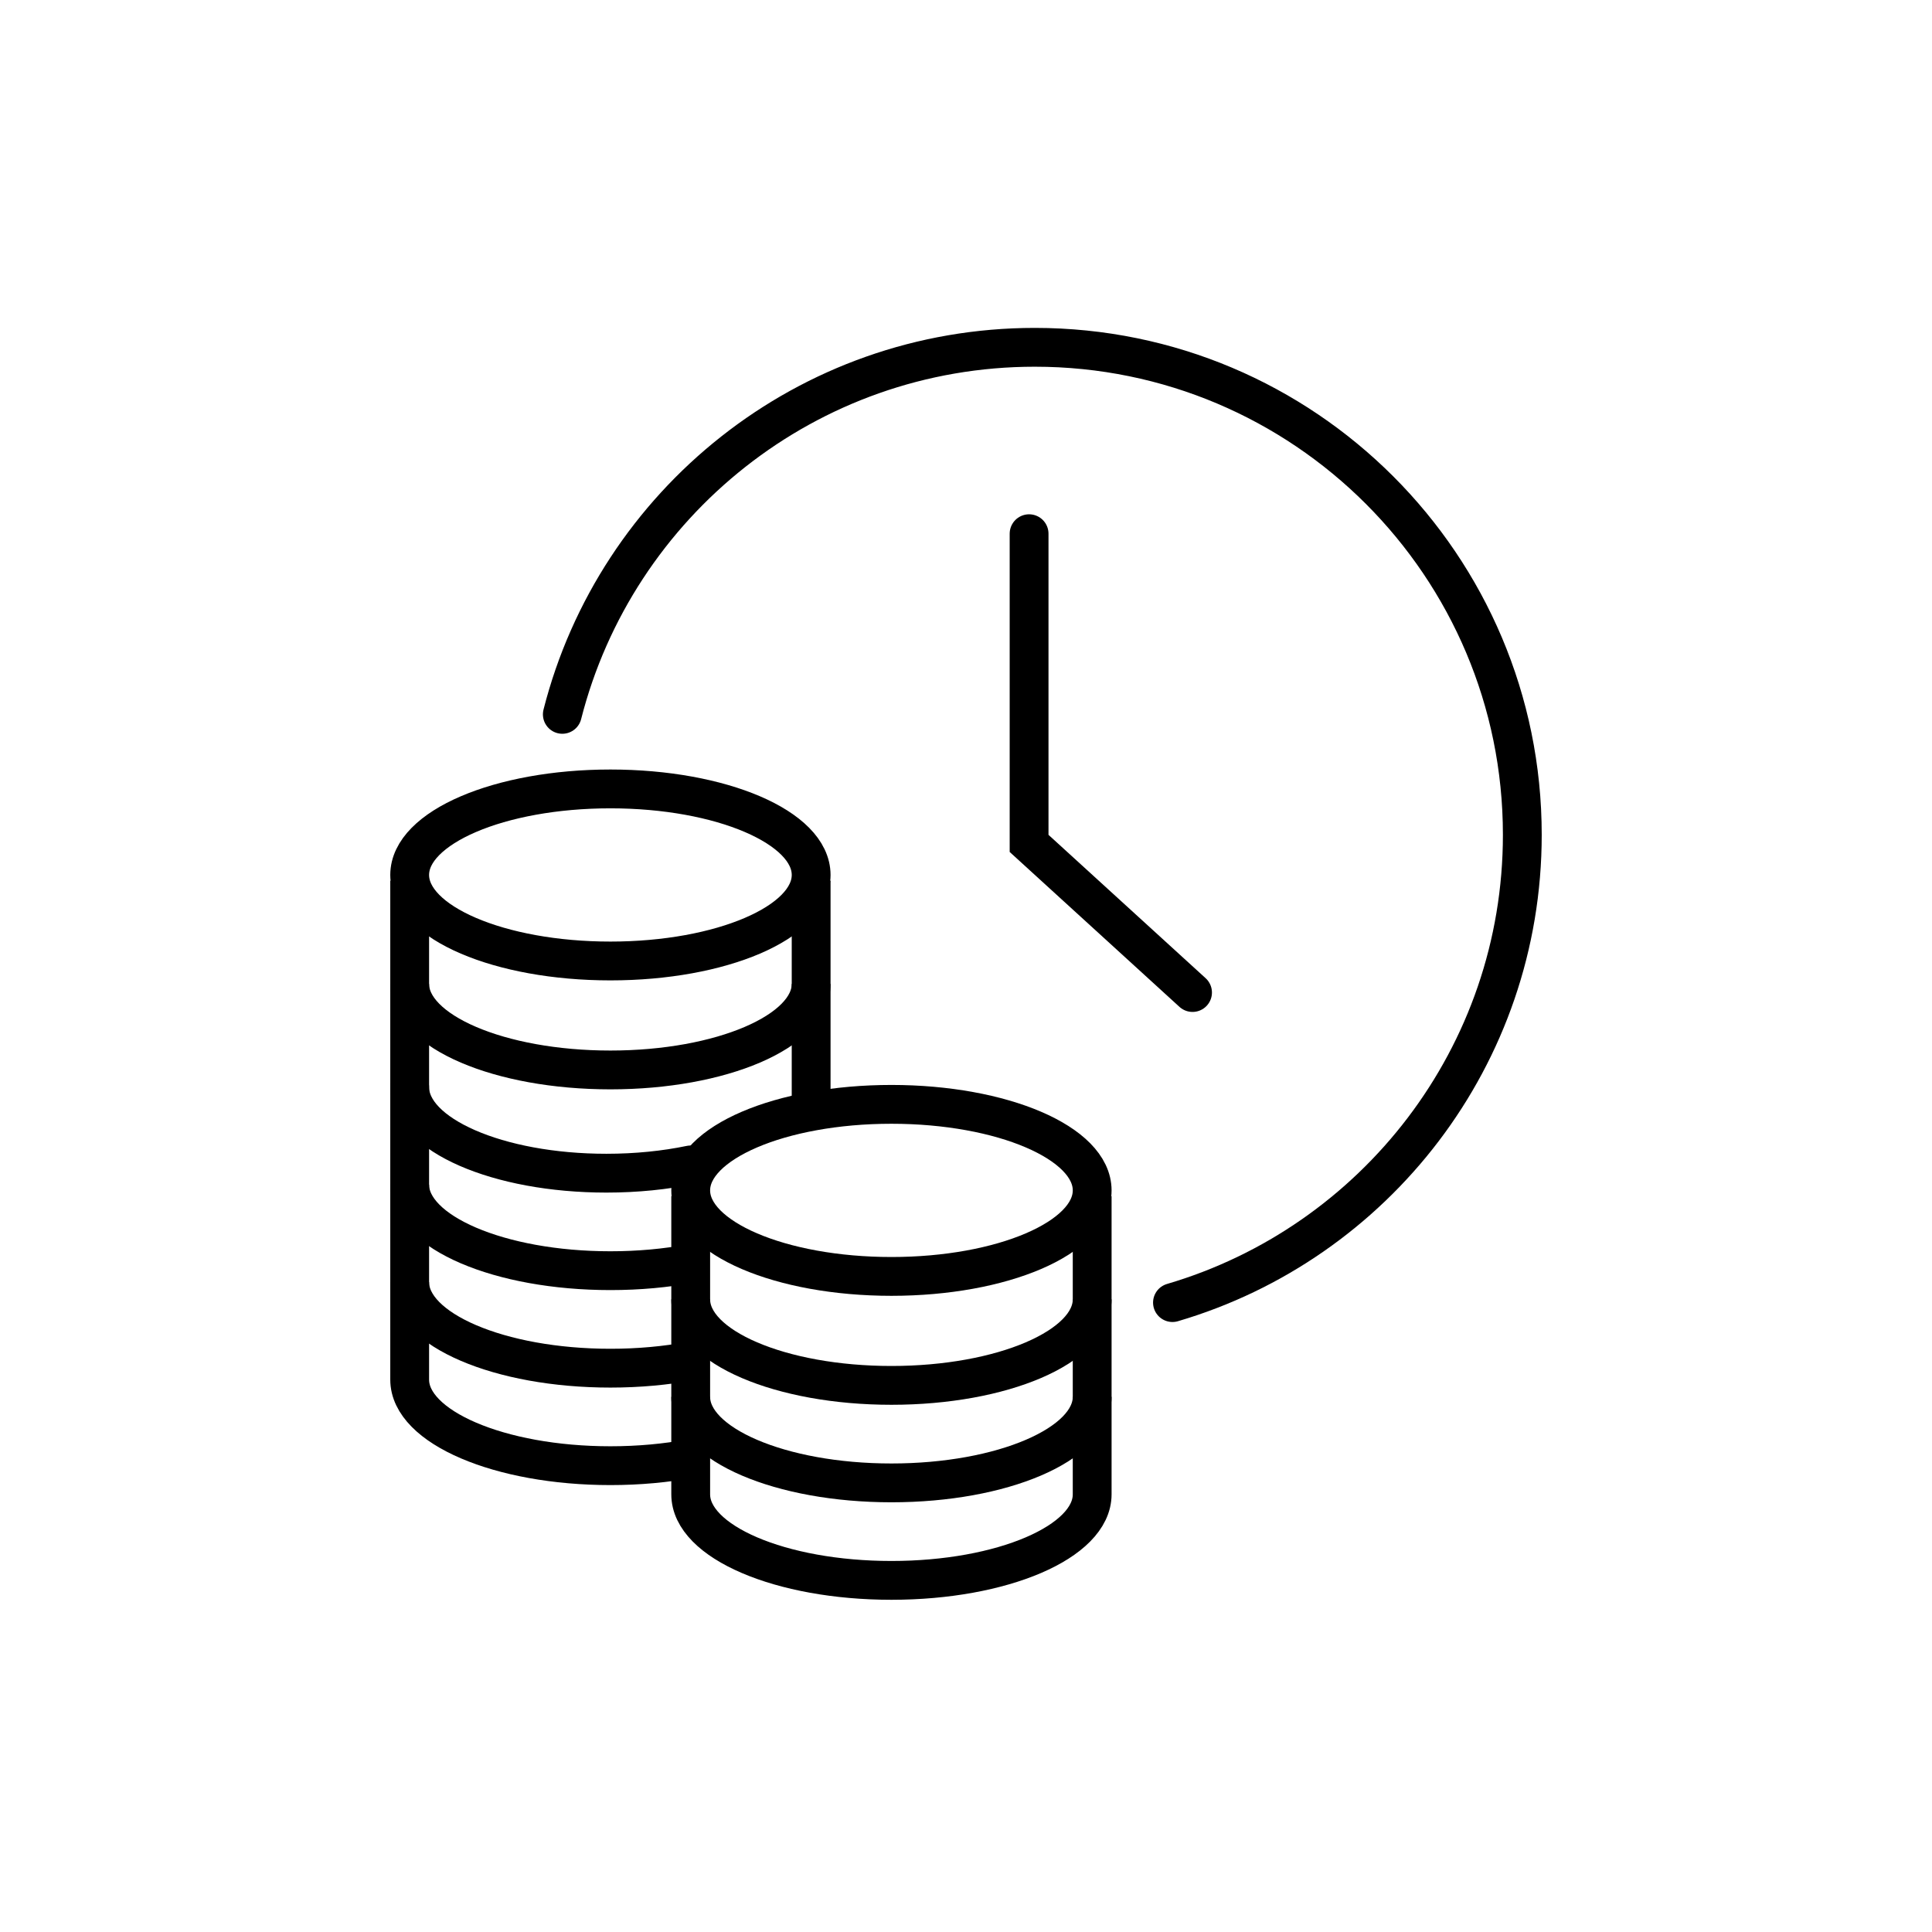
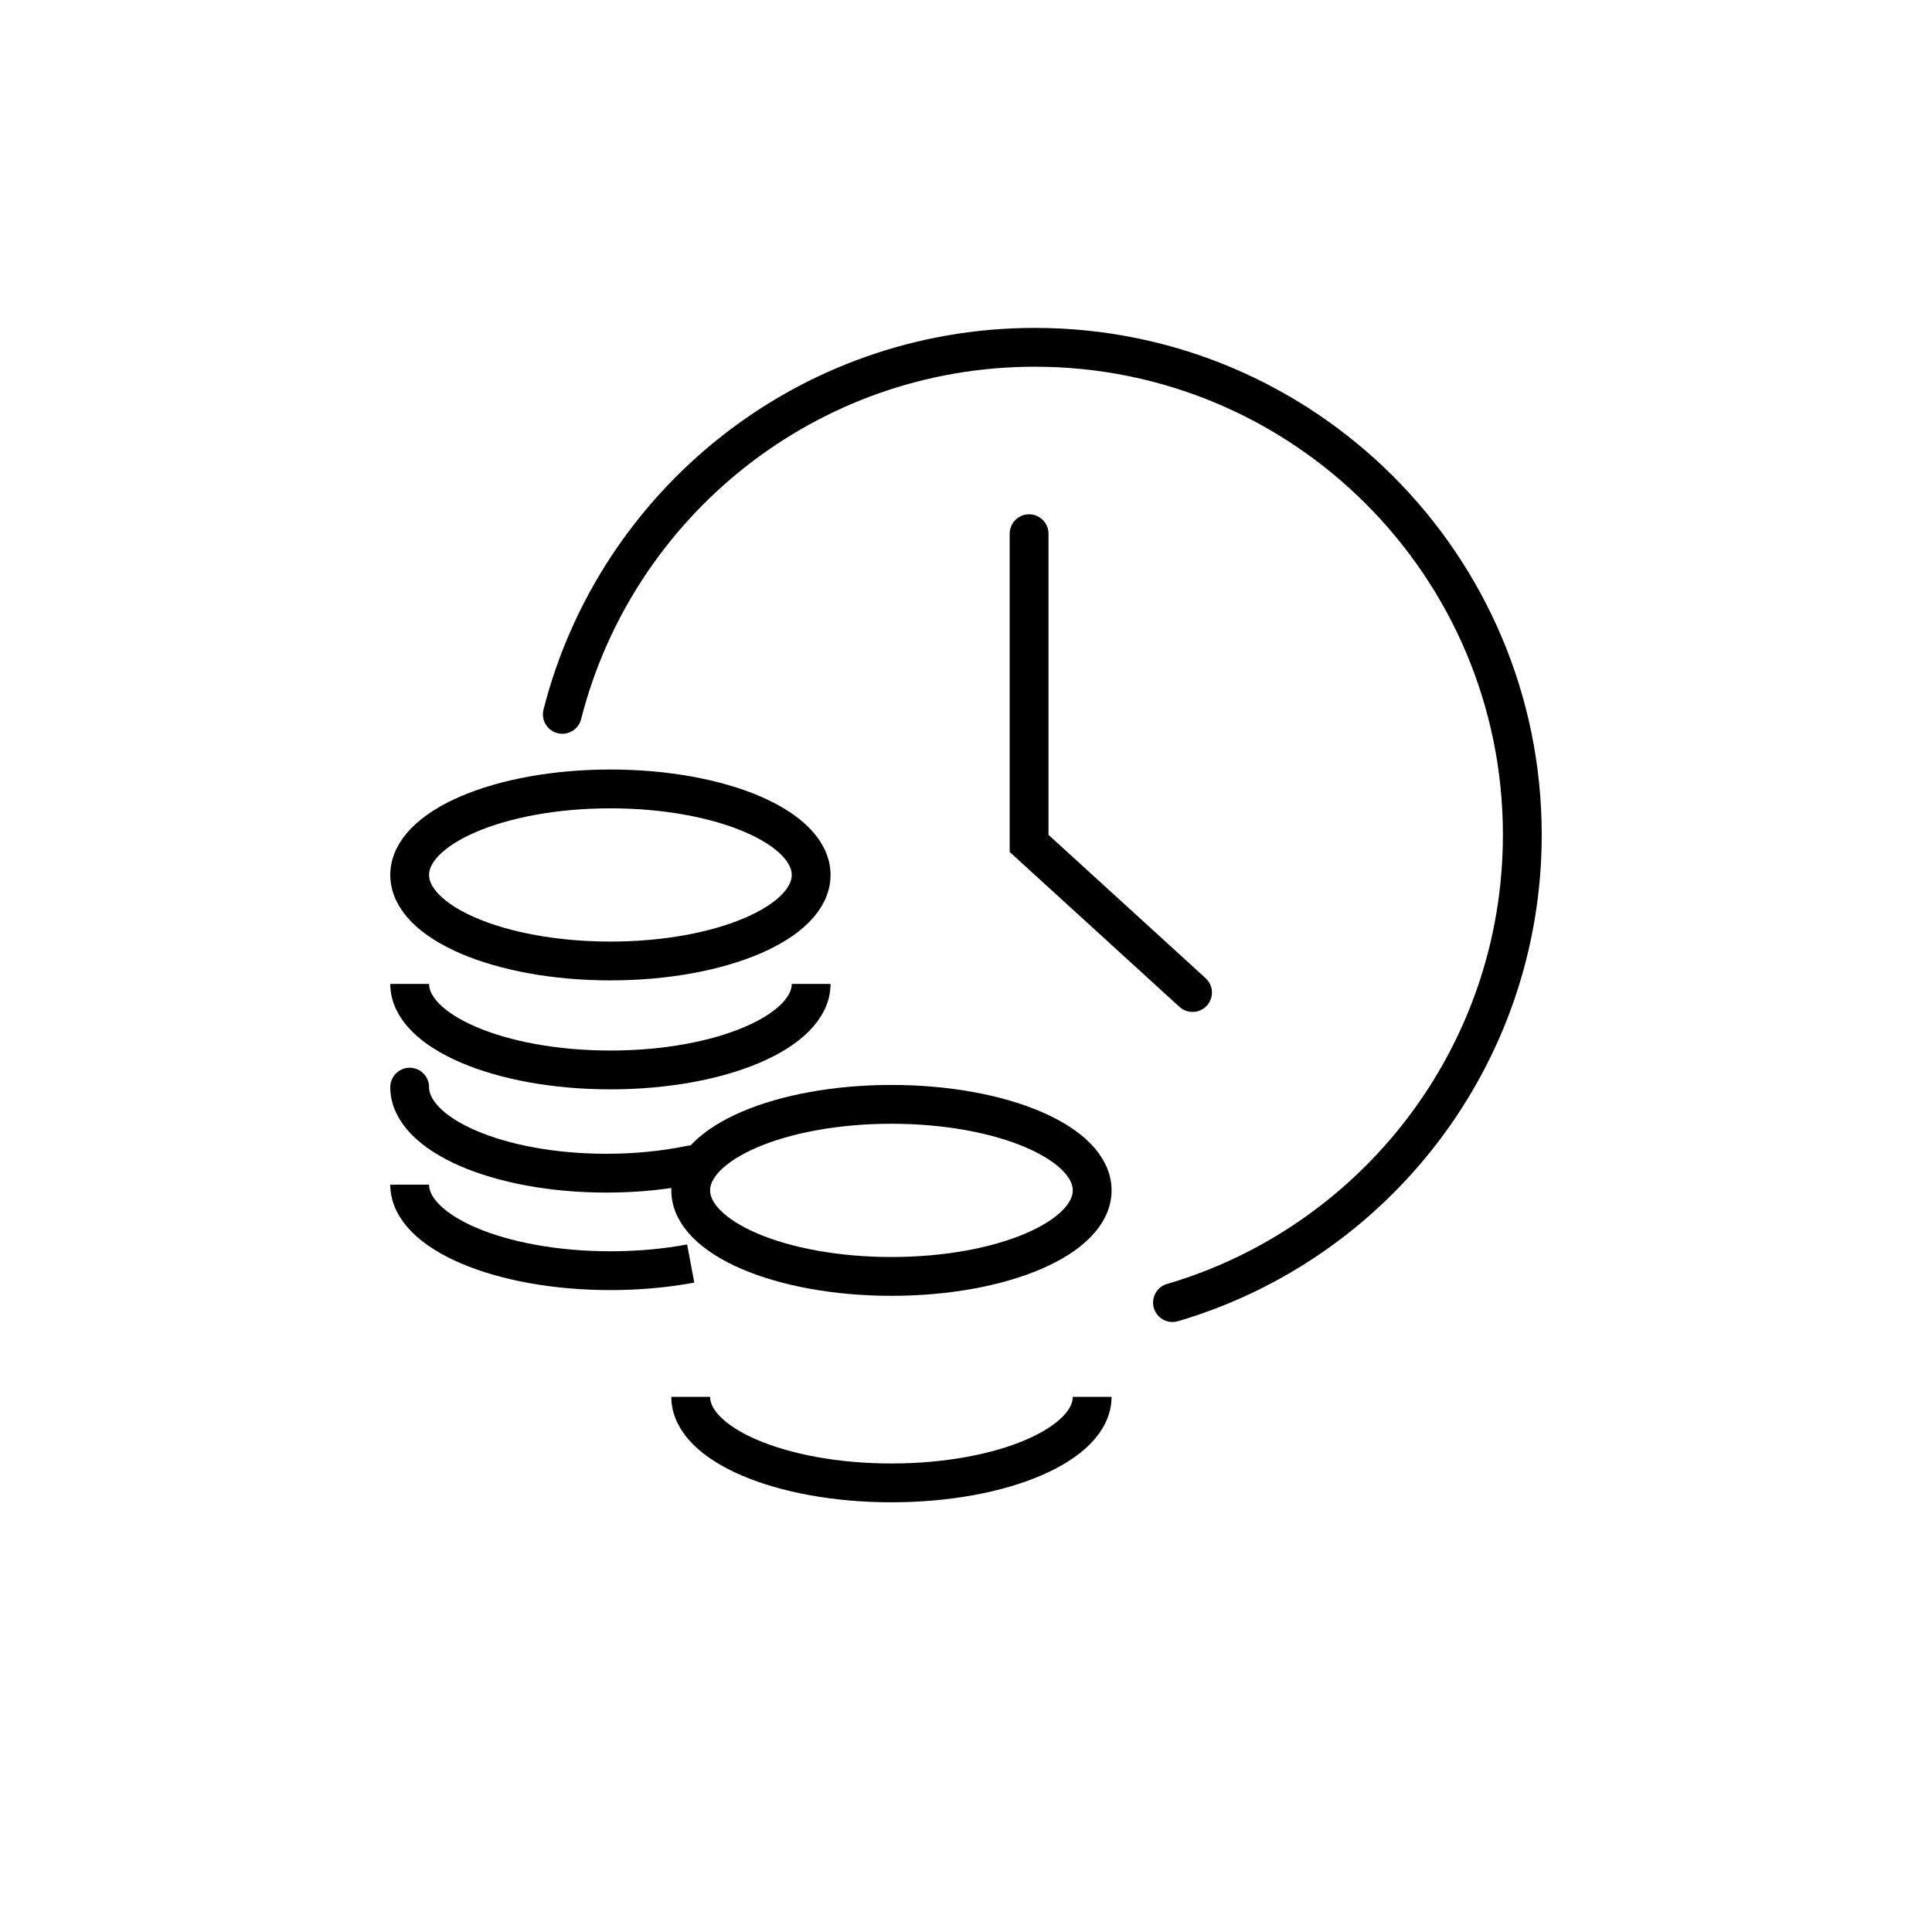
<svg xmlns="http://www.w3.org/2000/svg" width="448" height="448" viewBox="0 0 448 448" fill="none">
  <path d="M130.393 165.649C142.825 116.725 187.166 80.535 239.958 80.535C302.39 80.535 353 131.146 353 193.577C353 244.924 318.766 288.275 271.877 302.05" stroke="black" stroke-width="9" stroke-linecap="round" />
  <path d="M238.629 123.757V195.572L276.531 230.15" stroke="black" stroke-width="9" stroke-linecap="round" />
  <ellipse cx="141.545" cy="202.887" rx="46.547" ry="19.949" stroke="black" stroke-width="9" />
-   <path d="M94.998 297.31C94.998 308.327 115.838 317.258 141.545 317.258C148.165 317.258 154.462 316.666 160.163 315.598" stroke="black" stroke-width="9" />
  <path d="M94.998 274.701C94.998 285.719 115.838 294.65 141.545 294.65C148.165 294.65 154.462 294.058 160.163 292.99" stroke="black" stroke-width="9" />
  <path d="M94.998 252.093C94.998 263.11 115.421 272.042 140.614 272.042C147.61 272.042 154.238 271.353 160.163 270.122" stroke="black" stroke-width="9" stroke-linecap="round" />
  <path d="M188.091 228.155C188.091 239.172 167.252 248.103 141.545 248.103C115.838 248.103 94.998 239.172 94.998 228.155" stroke="black" stroke-width="9" />
-   <path d="M94.998 204.216V319.918C94.998 330.935 115.838 339.867 141.545 339.867C148.165 339.867 154.462 339.274 160.163 338.207M188.091 204.216V256.748" stroke="black" stroke-width="9" />
  <ellipse cx="206.711" cy="276.031" rx="46.547" ry="19.949" stroke="black" stroke-width="9" />
  <path d="M253.257 323.908C253.257 334.925 232.418 343.857 206.711 343.857C181.004 343.857 160.164 334.925 160.164 323.908" stroke="black" stroke-width="9" />
-   <path d="M253.257 301.3C253.257 312.317 232.418 321.248 206.711 321.248C181.004 321.248 160.164 312.317 160.164 301.3" stroke="black" stroke-width="9" />
-   <path d="M160.164 277.361V346.516C160.164 357.534 181.004 366.465 206.711 366.465C232.418 366.465 253.257 357.534 253.257 346.516V277.361" stroke="black" stroke-width="9" />
</svg>